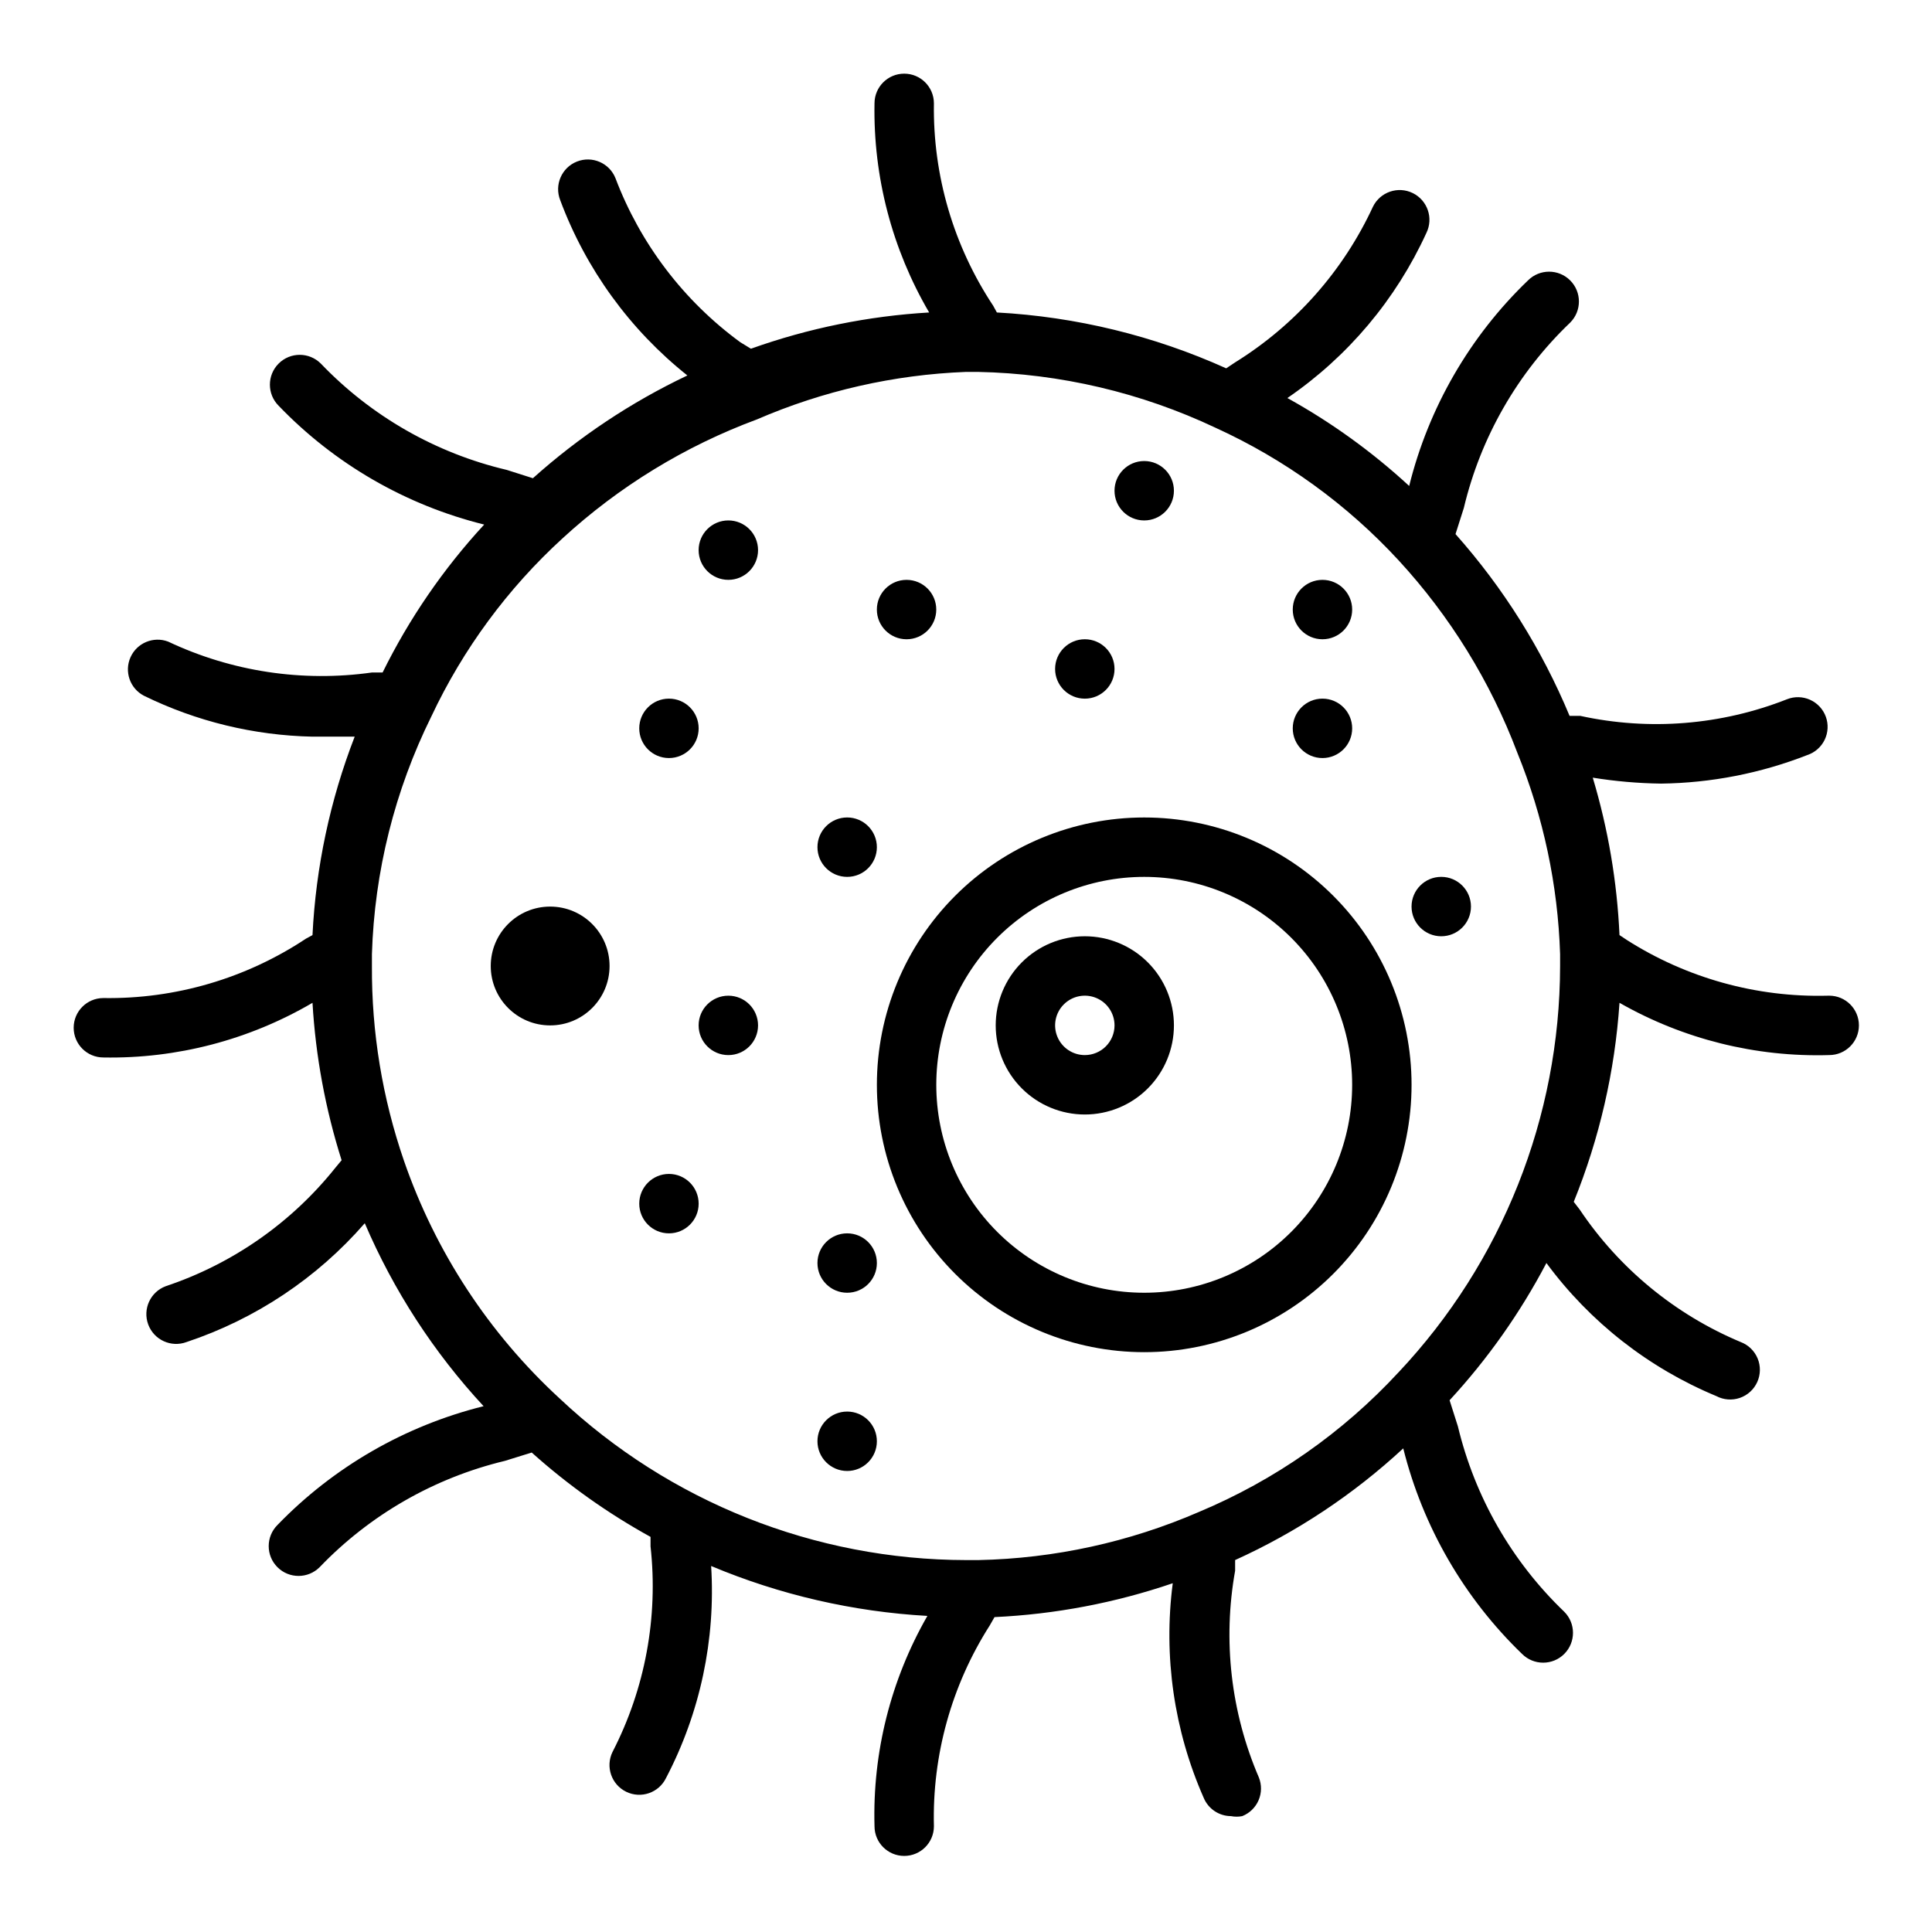
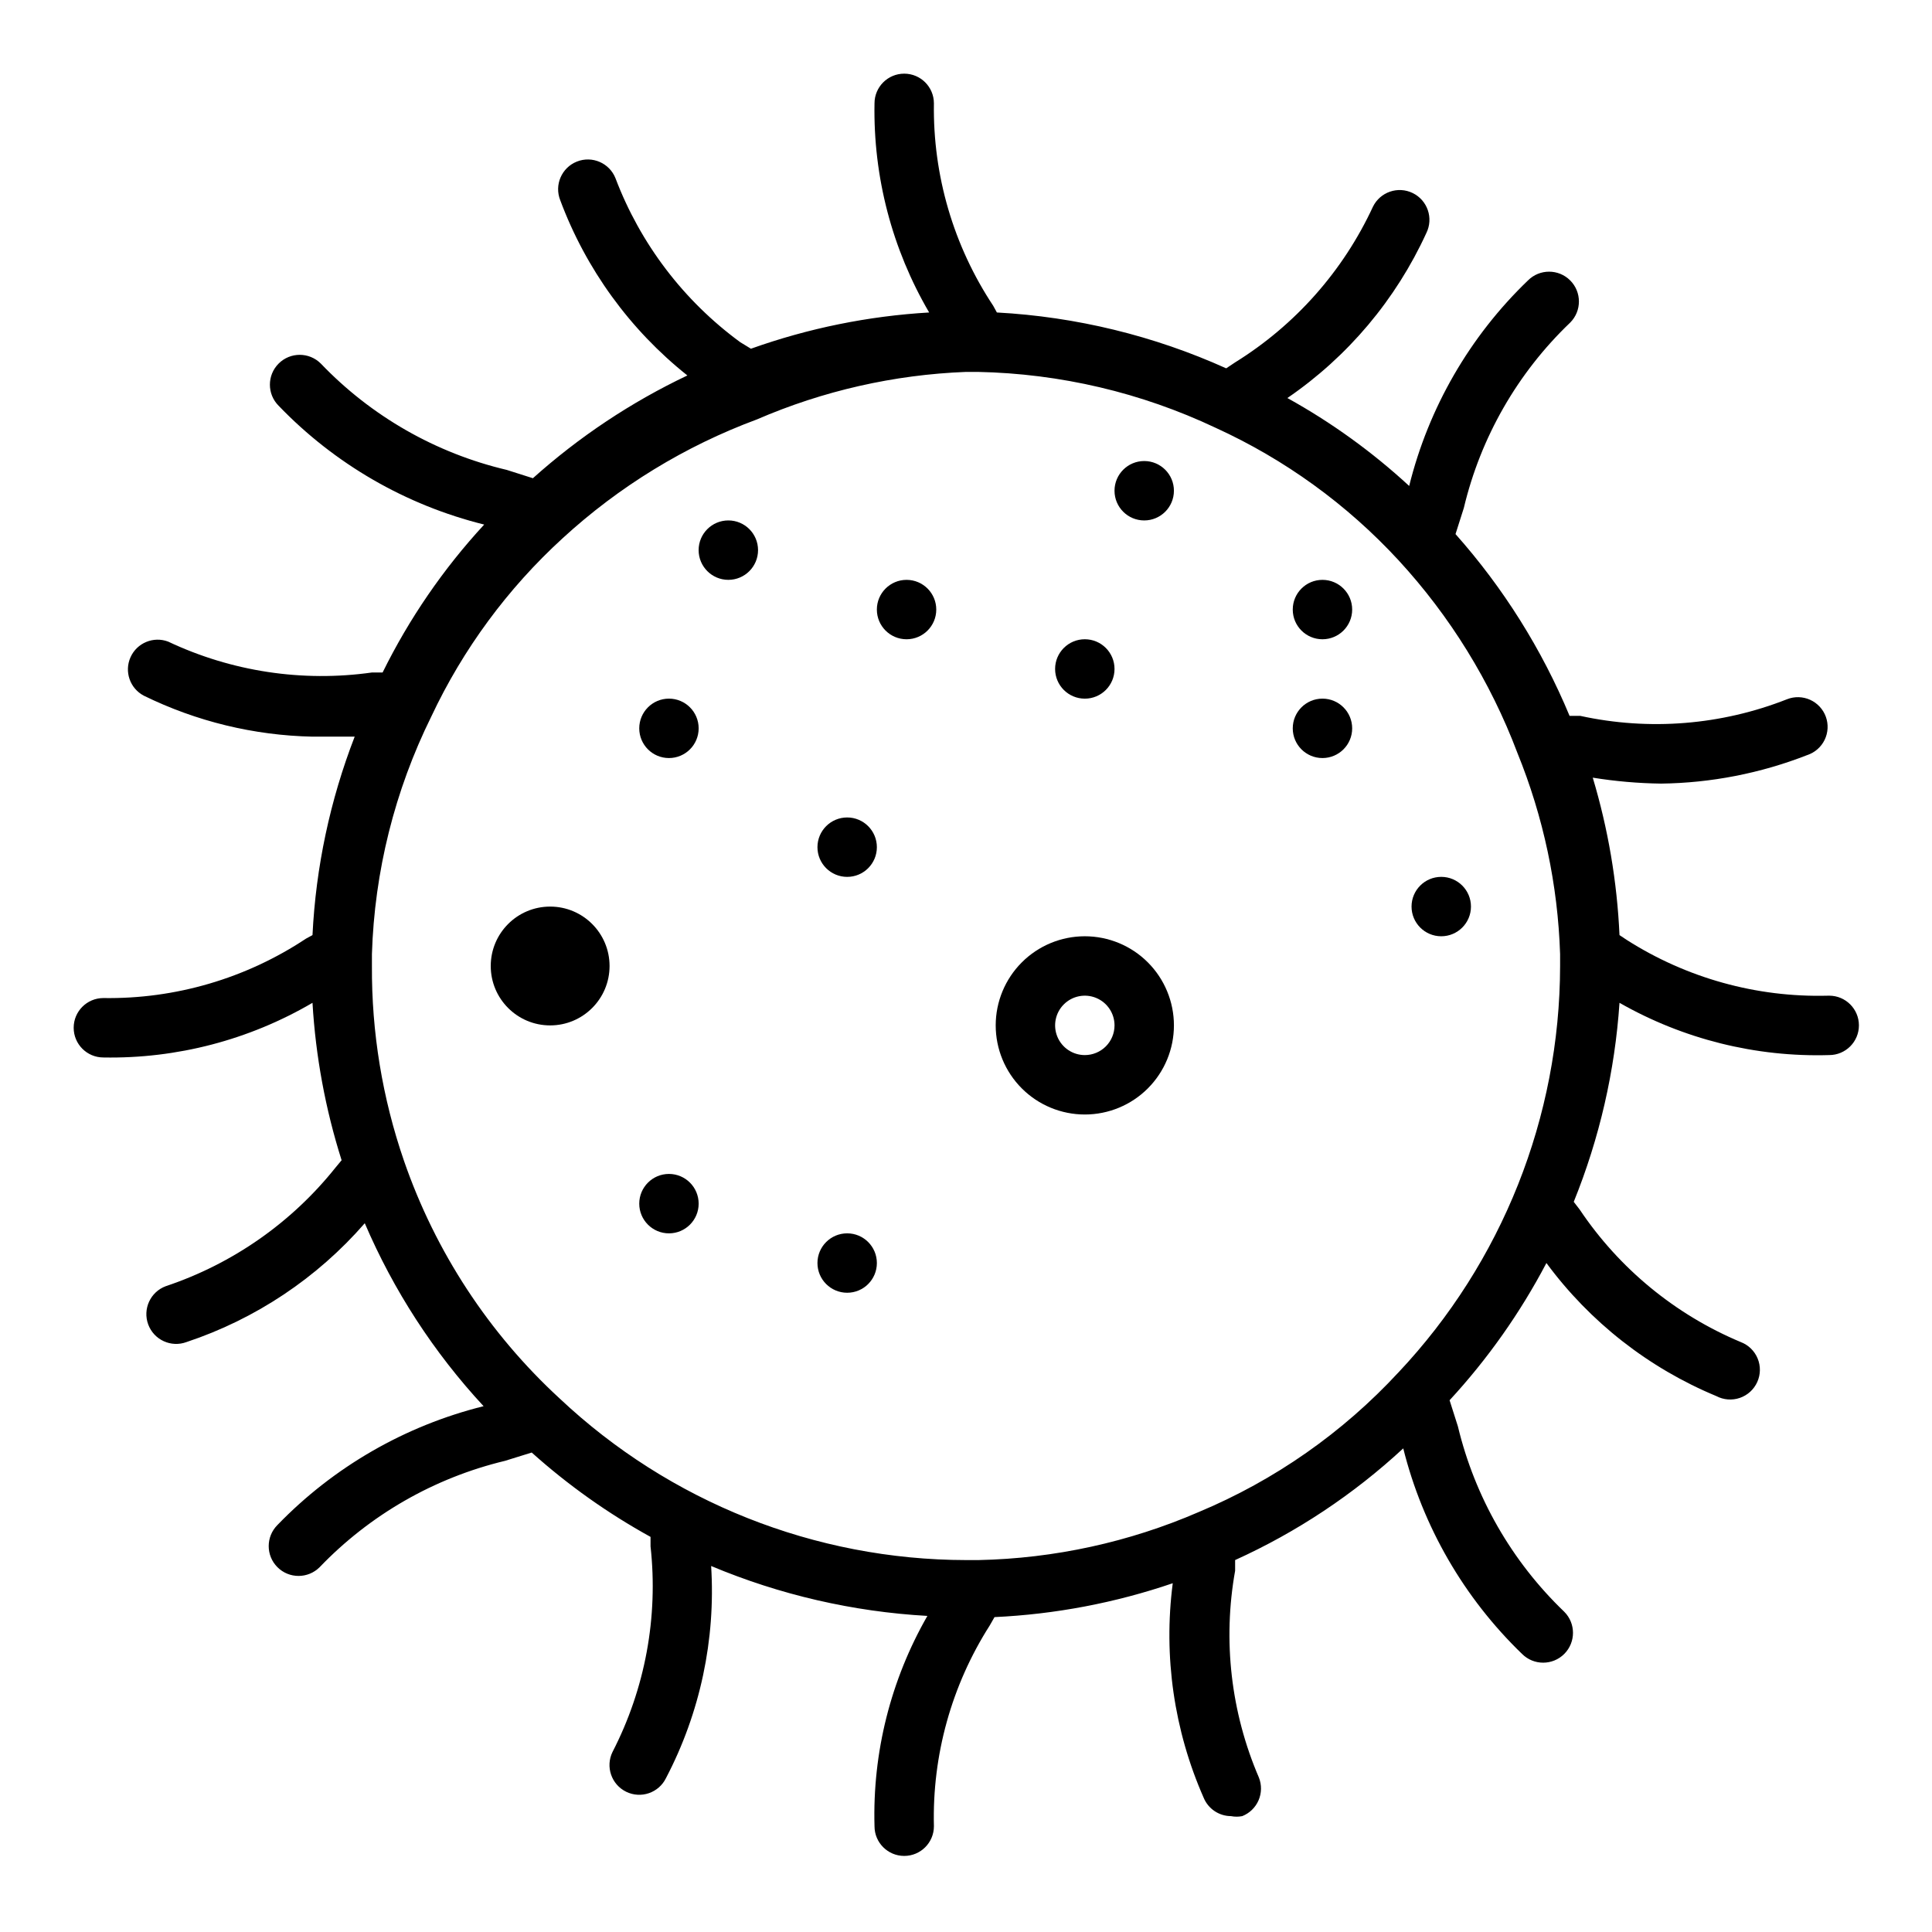
<svg xmlns="http://www.w3.org/2000/svg" fill="#000000" width="800px" height="800px" version="1.1" viewBox="144 144 512 512">
  <g>
    <path d="m628.29 407.87c-18.82 0.477-37.348-4.676-53.215-14.801l-1.891-1.258c-0.637-14.148-3.016-28.16-7.086-41.723 5.988 0.965 12.039 1.492 18.105 1.574 13.262-0.168 26.379-2.727 38.73-7.559 2.019-0.664 3.684-2.121 4.613-4.031 0.93-1.914 1.047-4.121 0.324-6.121s-2.227-3.621-4.164-4.496-4.148-0.93-6.125-0.148c-17.422 6.867-36.492 8.402-54.789 4.406h-2.836c-7.332-17.625-17.547-33.906-30.227-48.176l2.203-6.926c4.465-18.75 14.25-35.809 28.184-49.121 3.086-3.09 3.086-8.094 0-11.18-3.09-3.086-8.094-3.086-11.18 0-15.426 14.824-26.344 33.707-31.488 54.473-9.789-9.027-20.625-16.852-32.277-23.301 16.031-10.969 28.766-26.102 36.844-43.766 1.914-3.914 0.289-8.637-3.621-10.551-3.914-1.914-8.637-0.293-10.551 3.621-7.883 17.023-20.582 31.363-36.523 41.25l-2.363 1.574c-19.168-8.645-39.773-13.664-60.773-14.801l-0.945-1.73h0.004c-10.551-15.895-16.039-34.613-15.746-53.688 0-4.348-3.523-7.871-7.871-7.871s-7.871 3.523-7.871 7.871c-0.359 19.453 4.652 38.629 14.484 55.418-16.121 0.941-32.027 4.176-47.234 9.605l-2.832-1.73c-14.992-10.98-26.48-26.078-33.062-43.453-1.609-4.047-6.191-6.019-10.234-4.41s-6.016 6.191-4.41 10.234c6.805 18.254 18.453 34.312 33.695 46.445-14.883 7.066-28.668 16.238-40.938 27.234l-6.926-2.203c-18.805-4.434-35.922-14.223-49.277-28.18-3.09-3.09-8.094-3.09-11.18 0-3.086 3.086-3.086 8.09 0 11.176 14.824 15.426 33.707 26.344 54.473 31.488-10.809 11.707-19.875 24.91-26.922 39.203h-2.832c-18.414 2.602-37.188-0.246-54.004-8.188-3.891-1.469-8.254 0.34-9.961 4.129-1.707 3.793-0.172 8.262 3.508 10.199 13.934 6.832 29.195 10.539 44.711 10.863h11.18c-6.516 16.816-10.293 34.57-11.18 52.586l-1.73 0.945c-15.895 10.547-34.613 16.035-53.688 15.742-4.348 0-7.871 3.523-7.871 7.871s3.523 7.875 7.871 7.875c19.453 0.359 38.629-4.652 55.418-14.484 0.832 14.172 3.426 28.188 7.715 41.719l-1.574 1.891c-11.652 14.625-27.293 25.559-45.027 31.488-4.086 1.52-6.164 6.066-4.644 10.156 1.523 4.086 6.07 6.164 10.156 4.644 18.277-6.086 34.586-16.957 47.23-31.488 7.641 17.848 18.293 34.25 31.488 48.488-20.801 5.168-39.734 16.078-54.633 31.488-3.086 3.09-3.086 8.094 0 11.18 3.09 3.086 8.094 3.086 11.18 0 13.336-13.902 30.387-23.684 49.121-28.184l7.086-2.203c9.613 8.621 20.18 16.121 31.488 22.355v2.519c2.074 18.754-1.43 37.703-10.078 54.477-1.91 3.914-0.289 8.637 3.621 10.547 3.914 1.914 8.637 0.293 10.551-3.621 9.051-17.289 13.188-36.727 11.965-56.207 18.207 7.644 37.59 12.117 57.309 13.227-9.715 16.934-14.566 36.219-14.012 55.734 0 4.348 3.523 7.871 7.871 7.871s7.871-3.523 7.871-7.871c-0.477-18.816 4.676-37.348 14.801-53.215l1.258-2.203c16.09-0.75 31.992-3.773 47.234-8.977-2.508 19.34 0.324 38.992 8.188 56.836 1.207 2.941 4.062 4.867 7.242 4.883 0.984 0.195 2.004 0.195 2.988 0 1.945-0.773 3.5-2.285 4.328-4.203 0.828-1.922 0.855-4.09 0.082-6.031-7.422-17.254-9.609-36.305-6.297-54.789v-2.836c16.344-7.41 31.387-17.402 44.555-29.598 5.184 20.75 16.094 39.625 31.488 54.477 3.086 3.086 8.09 3.086 11.18 0 3.086-3.09 3.086-8.094 0-11.18-13.906-13.34-23.688-30.387-28.184-49.121l-2.203-6.926v-0.004c10.105-10.949 18.73-23.176 25.66-36.367 11.527 15.629 27.094 27.82 45.031 35.266 1.918 1.012 4.176 1.188 6.227 0.48 2.055-0.707 3.727-2.231 4.617-4.211 0.895-1.98 0.93-4.242 0.098-6.246-0.832-2.008-2.457-3.582-4.488-4.348-17.355-7.273-32.191-19.48-42.668-35.109l-1.574-2.047c6.816-16.828 10.91-34.633 12.125-52.742 16.898 9.637 36.129 14.434 55.574 13.852 4.348 0 7.875-3.523 7.875-7.871 0-4.348-3.527-7.871-7.875-7.871zm-113.67 99.816h-0.004c-14.777 15.98-32.816 28.598-52.898 37-18.457 8-38.297 12.328-58.41 12.75h-3.305c-40.035-0.062-78.543-15.375-107.69-42.824-18.754-17.25-32.926-38.891-41.25-62.973-5.727-16.613-8.602-34.07-8.5-51.641v-3.148c0.672-21.879 6.043-43.355 15.742-62.977 8.402-17.867 20.223-33.914 34.797-47.234 14.953-13.734 32.441-24.43 51.48-31.488 17.539-7.586 36.328-11.855 55.422-12.594h3.148c21.801 0.441 43.262 5.484 62.977 14.801 18.336 8.363 34.82 20.297 48.488 35.105 13.668 14.832 24.359 32.148 31.488 51.012 6.91 16.98 10.75 35.051 11.336 53.375v3.148c-0.062 40.035-15.375 78.543-42.824 107.69z" />
-     <path d="m447.23 360.64c-18.789 0-36.809 7.465-50.098 20.754-13.285 13.285-20.75 31.305-20.75 50.098 0 18.789 7.465 36.809 20.75 50.094 13.289 13.289 31.309 20.754 50.098 20.754 18.789 0 36.812-7.465 50.098-20.754 13.285-13.285 20.75-31.305 20.75-50.094 0-18.793-7.465-36.812-20.75-50.098-13.285-13.289-31.309-20.754-50.098-20.754zm0 125.95c-14.613 0-28.629-5.805-38.965-16.141-10.332-10.332-16.141-24.348-16.141-38.961 0-14.617 5.809-28.633 16.141-38.965 10.336-10.336 24.352-16.141 38.965-16.141s28.629 5.805 38.965 16.141c10.332 10.332 16.141 24.348 16.141 38.965 0 14.613-5.809 28.629-16.141 38.961-10.336 10.336-24.352 16.141-38.965 16.141z" />
    <path d="m431.49 392.12c-6.266 0-12.273 2.488-16.699 6.918-4.43 4.43-6.918 10.438-6.918 16.699 0 6.266 2.488 12.27 6.918 16.699 4.426 4.43 10.434 6.918 16.699 6.918 6.262 0 12.27-2.488 16.699-6.918 4.426-4.43 6.914-10.434 6.914-16.699 0-6.262-2.488-12.27-6.914-16.699-4.43-4.43-10.438-6.918-16.699-6.918zm0 31.488c-3.188 0-6.055-1.918-7.273-4.859s-0.547-6.328 1.707-8.578c2.25-2.25 5.637-2.926 8.578-1.707s4.859 4.09 4.859 7.273c0 2.09-0.832 4.09-2.305 5.566-1.477 1.477-3.481 2.305-5.566 2.305z" />
    <path d="m305.54 400c0 8.695-7.051 15.742-15.746 15.742-8.695 0-15.742-7.047-15.742-15.742s7.047-15.746 15.742-15.746c8.695 0 15.746 7.051 15.746 15.746" />
    <path d="m329.15 462.98c0 4.348-3.523 7.871-7.871 7.871s-7.871-3.523-7.871-7.871c0-4.348 3.523-7.875 7.871-7.875s7.871 3.527 7.871 7.875" />
-     <path d="m344.89 415.74c0 4.348-3.523 7.871-7.871 7.871-4.348 0-7.875-3.523-7.875-7.871 0-4.348 3.527-7.871 7.875-7.871 4.348 0 7.871 3.523 7.871 7.871" />
    <path d="m329.15 337.02c0 4.348-3.523 7.871-7.871 7.871s-7.871-3.523-7.871-7.871c0-4.348 3.523-7.875 7.871-7.875s7.871 3.527 7.871 7.875" />
    <path d="m376.38 368.51c0 4.348-3.523 7.871-7.871 7.871-4.348 0-7.875-3.523-7.875-7.871 0-4.348 3.527-7.875 7.875-7.875 4.348 0 7.871 3.527 7.871 7.875" />
    <path d="m392.12 305.54c0 4.348-3.523 7.871-7.871 7.871s-7.871-3.523-7.871-7.871 3.523-7.871 7.871-7.871 7.871 3.523 7.871 7.871" />
    <path d="m439.36 321.28c0 4.348-3.523 7.871-7.871 7.871-4.348 0-7.875-3.523-7.875-7.871s3.527-7.871 7.875-7.871c4.348 0 7.871 3.523 7.871 7.871" />
    <path d="m502.34 337.02c0 4.348-3.527 7.871-7.875 7.871-4.348 0-7.871-3.523-7.871-7.871 0-4.348 3.523-7.875 7.871-7.875 4.348 0 7.875 3.527 7.875 7.875" />
    <path d="m502.34 305.54c0 4.348-3.527 7.871-7.875 7.871-4.348 0-7.871-3.523-7.871-7.871s3.523-7.871 7.871-7.871c4.348 0 7.875 3.523 7.875 7.871" />
    <path d="m455.1 274.05c0 4.348-3.523 7.871-7.871 7.871-4.348 0-7.871-3.523-7.871-7.871s3.523-7.871 7.871-7.871c4.348 0 7.871 3.523 7.871 7.871" />
    <path d="m344.89 289.79c0 4.348-3.523 7.875-7.871 7.875-4.348 0-7.875-3.527-7.875-7.875 0-4.348 3.527-7.871 7.875-7.871 4.348 0 7.871 3.523 7.871 7.871" />
-     <path d="m376.38 525.95c0 4.348-3.523 7.875-7.871 7.875-4.348 0-7.875-3.527-7.875-7.875 0-4.348 3.527-7.871 7.875-7.871 4.348 0 7.871 3.523 7.871 7.871" />
    <path d="m376.38 478.72c0 4.348-3.523 7.871-7.871 7.871-4.348 0-7.875-3.523-7.875-7.871s3.527-7.871 7.875-7.871c4.348 0 7.871 3.523 7.871 7.871" />
    <path d="m533.82 384.25c0 4.348-3.527 7.871-7.875 7.871-4.348 0-7.871-3.523-7.871-7.871s3.523-7.871 7.871-7.871c4.348 0 7.875 3.523 7.875 7.871" />
  </g>
</svg>